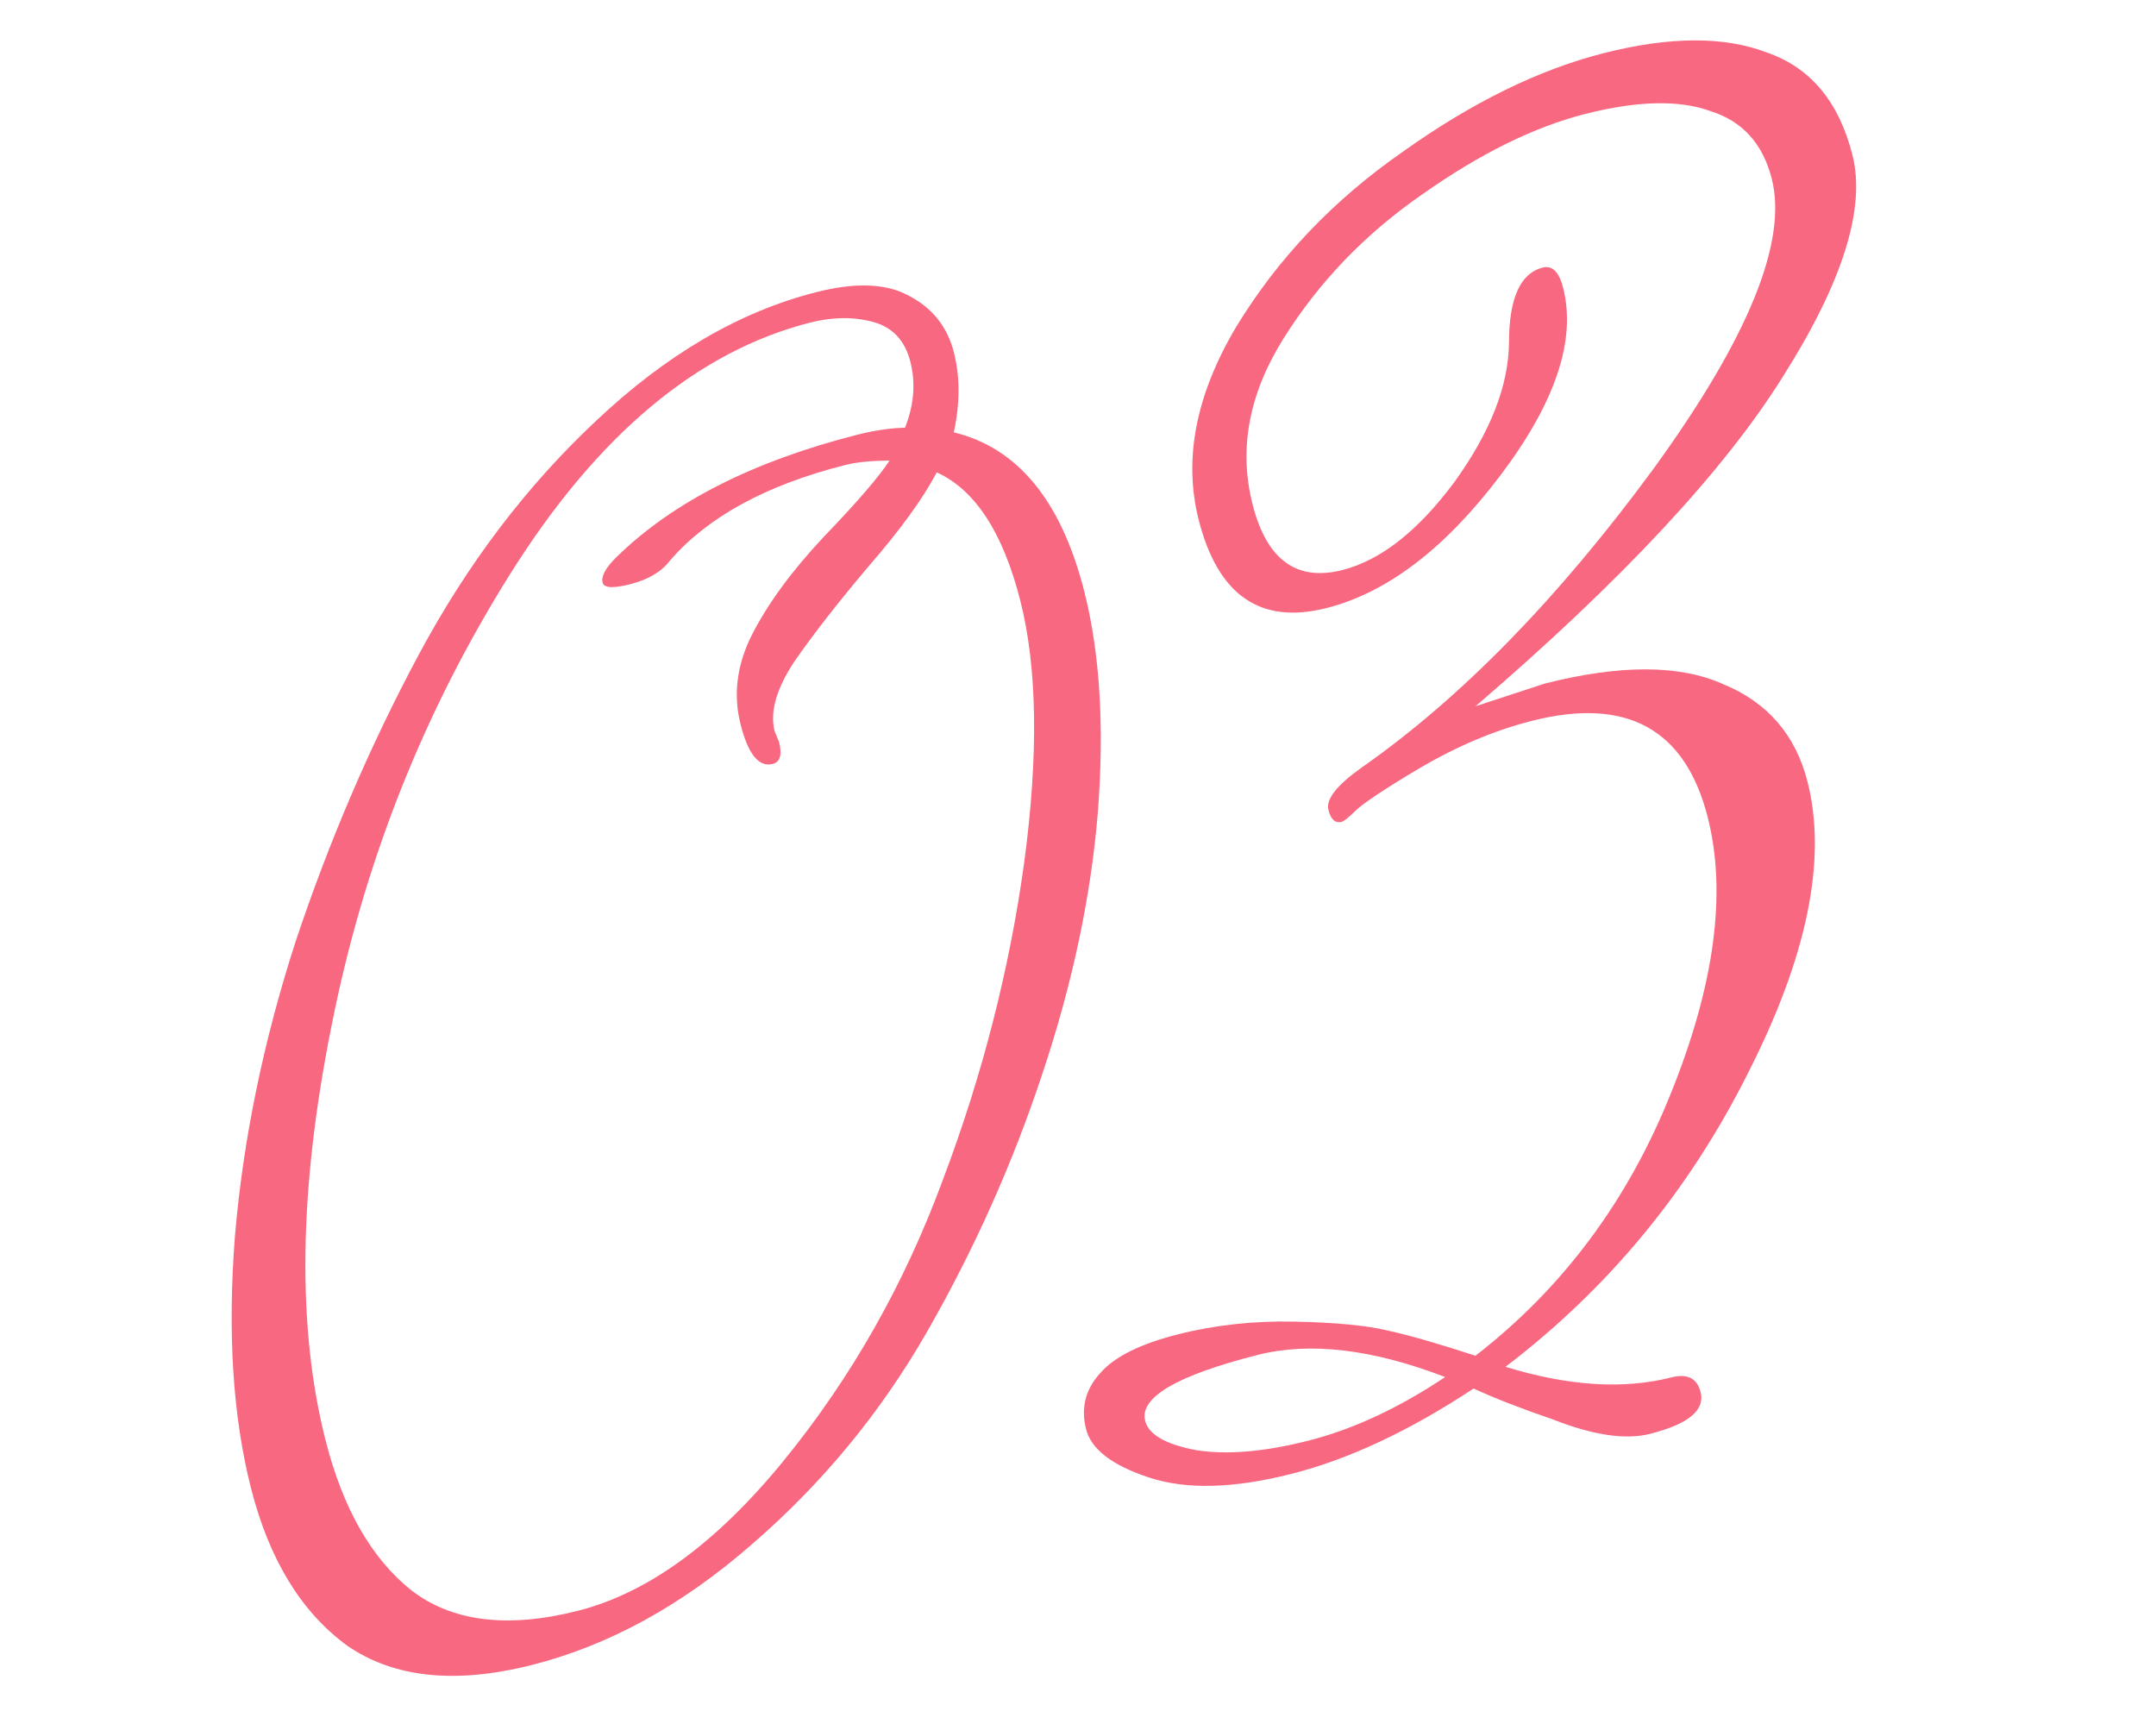
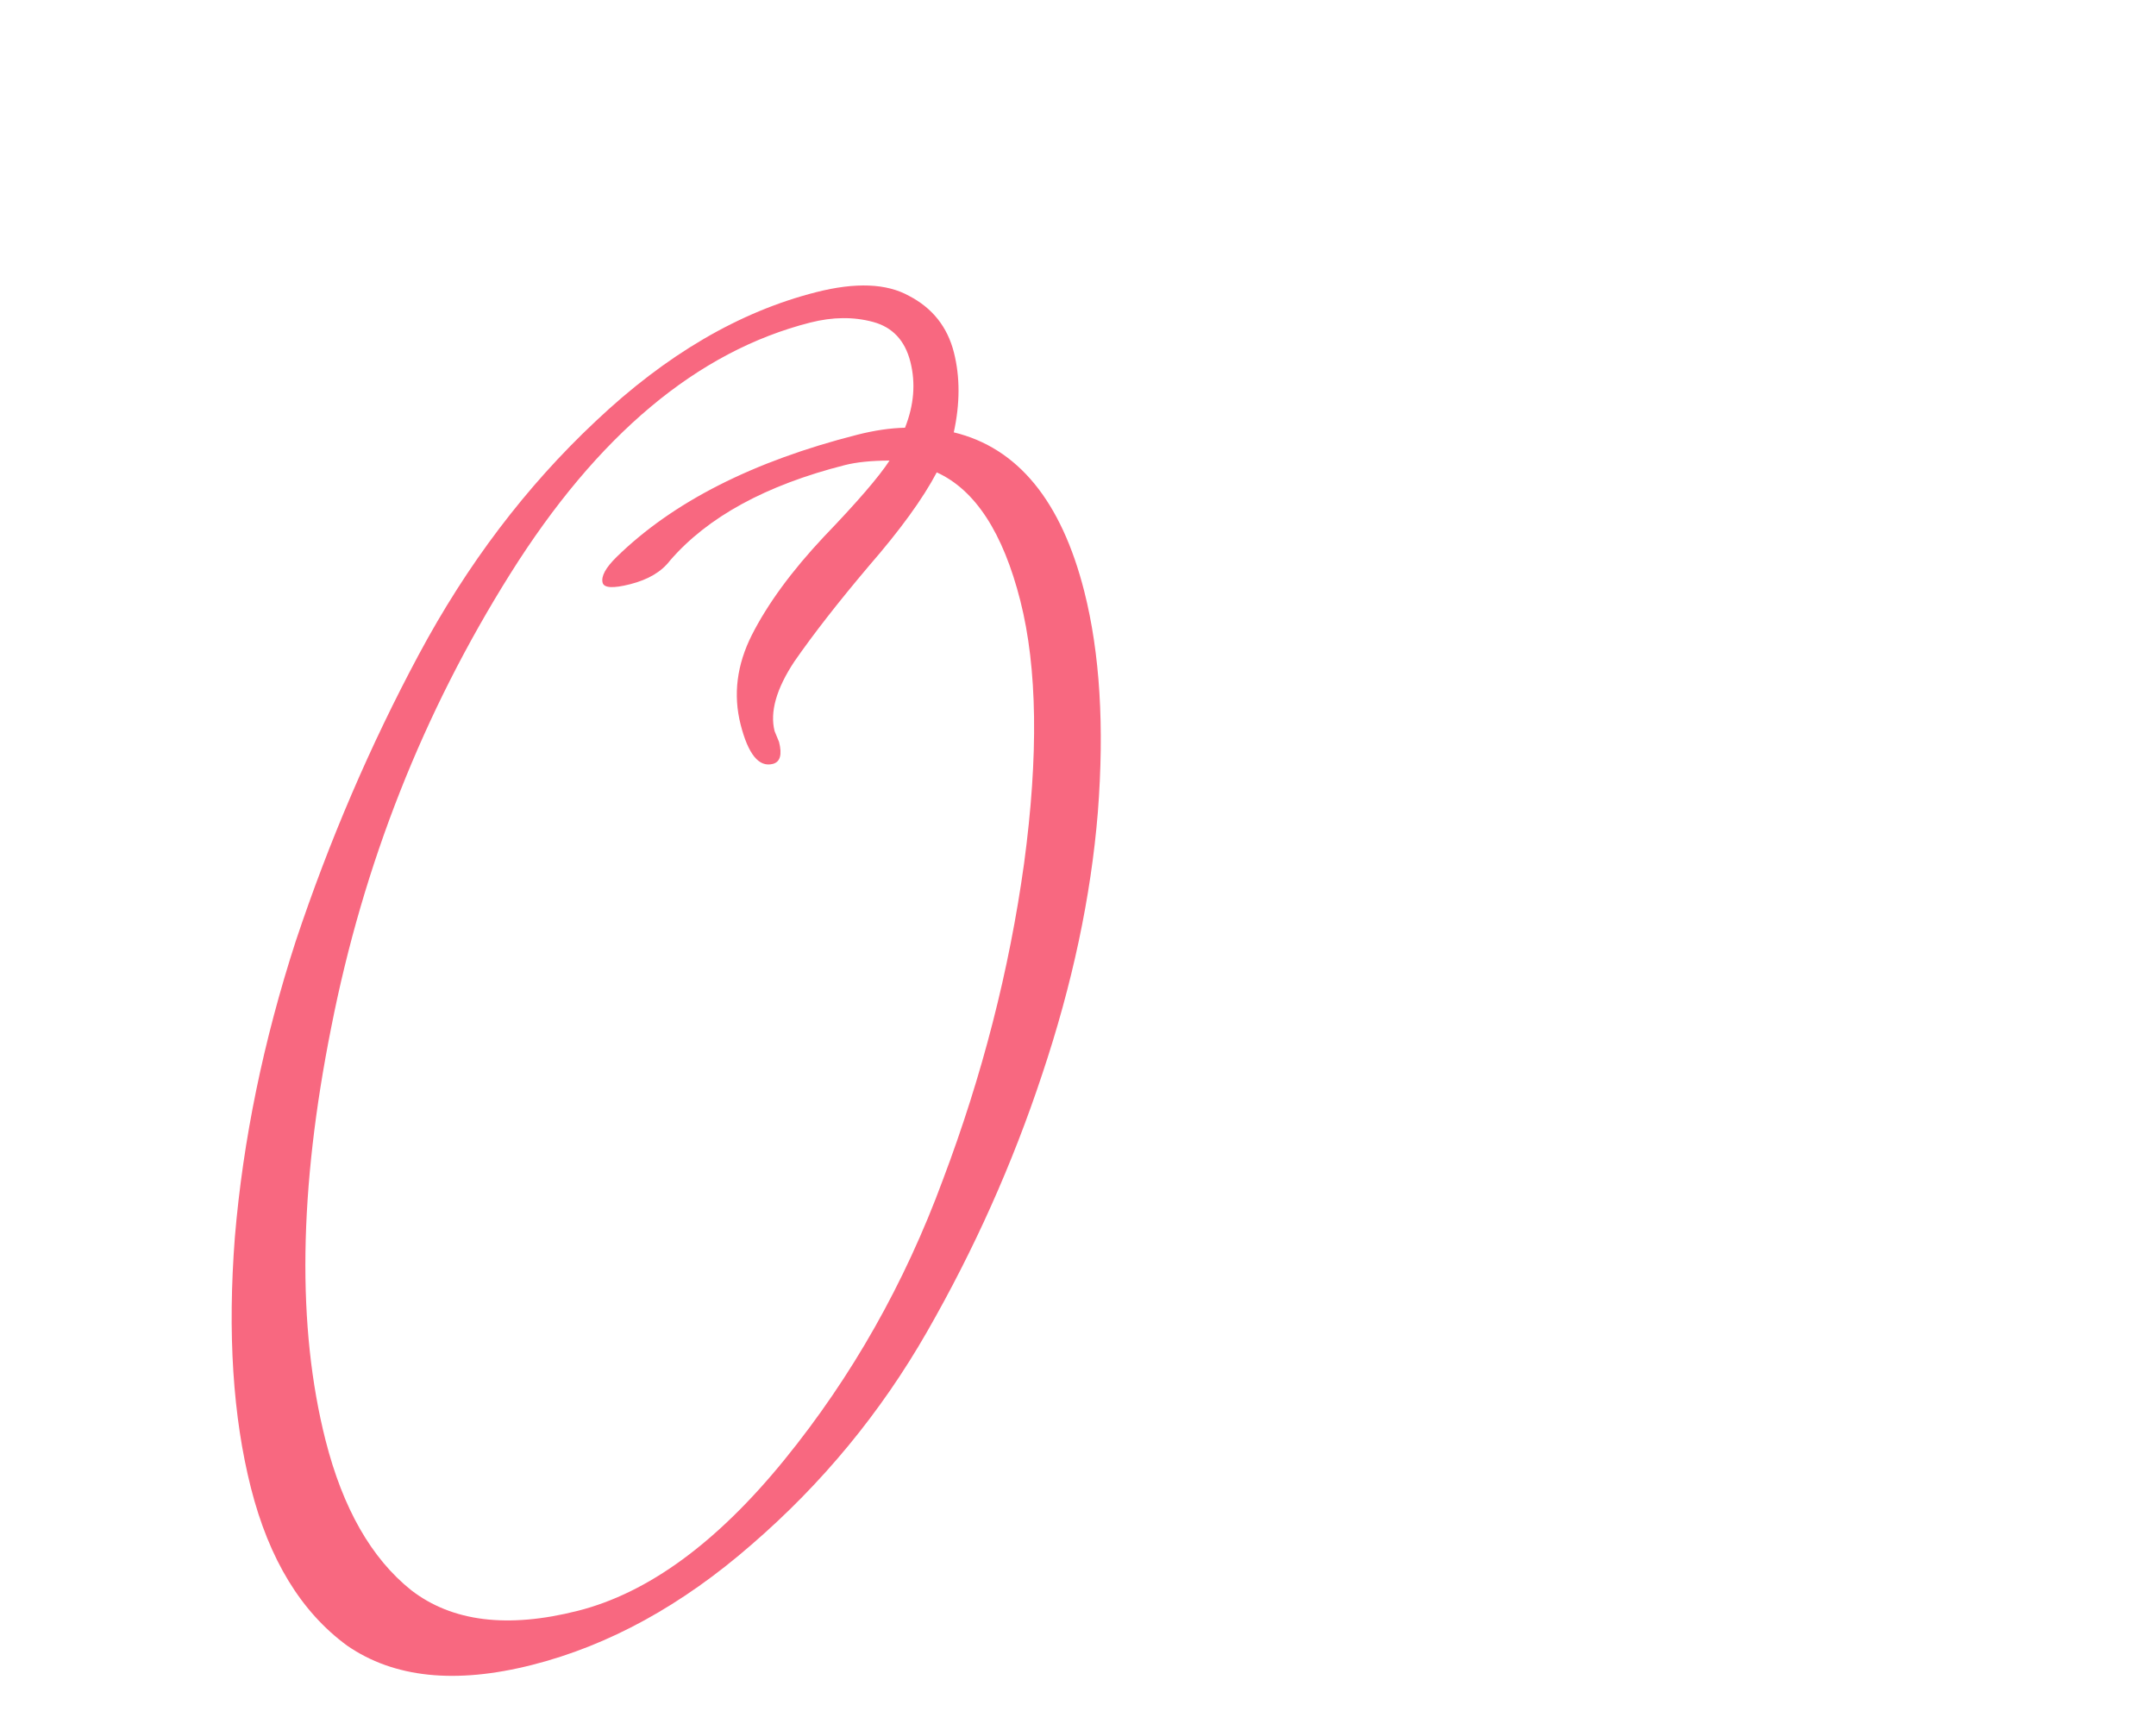
<svg xmlns="http://www.w3.org/2000/svg" width="157" height="126" viewBox="0 0 157 126" fill="none">
-   <path d="M107.448 51.429C107.448 51.429 109.124 50.88 112.477 49.781C117.983 48.383 122.319 48.397 125.487 49.821C128.713 51.149 130.758 53.518 131.625 56.93C133.061 62.59 131.603 69.687 127.248 78.221C122.972 86.735 117.099 93.838 109.63 99.531C114.194 100.931 118.221 101.188 121.711 100.302C122.874 100.007 123.583 100.363 123.839 101.371C124.174 102.69 122.945 103.703 120.154 104.412C118.37 104.864 116.012 104.514 113.078 103.36C110.727 102.554 108.803 101.804 107.307 101.111C102.642 104.193 98.216 106.266 94.029 107.329C89.841 108.392 86.398 108.482 83.698 107.599C80.997 106.716 79.46 105.538 79.086 104.065C78.693 102.514 79.047 101.145 80.148 99.957C81.172 98.789 83.041 97.861 85.755 97.172C88.469 96.483 91.32 96.172 94.309 96.239C97.297 96.306 99.539 96.521 101.034 96.884C102.607 97.228 104.744 97.841 107.444 98.724C113.79 93.811 118.531 87.45 121.665 79.638C124.858 71.73 125.755 65.023 124.358 59.517C122.724 53.081 118.457 50.739 111.556 52.491C108.842 53.18 106.12 54.325 103.39 55.926C100.737 57.507 99.15 58.57 98.628 59.115C98.164 59.563 97.854 59.807 97.699 59.846C97.234 59.964 96.913 59.674 96.736 58.977C96.539 58.201 97.35 57.17 99.169 55.883C106.388 50.831 113.464 43.588 120.395 34.153C127.307 24.64 130.183 17.596 129.021 13.021C128.372 10.462 126.882 8.818 124.551 8.089C122.278 7.263 119.241 7.332 115.442 8.296C111.72 9.241 107.759 11.196 103.559 14.16C99.417 17.027 96.054 20.522 93.469 24.645C90.941 28.671 90.189 32.699 91.213 36.731C92.236 40.764 94.415 42.357 97.749 41.51C100.541 40.802 103.259 38.667 105.905 35.107C108.531 31.469 109.857 28.078 109.885 24.935C109.892 21.714 110.71 19.897 112.339 19.484C113.037 19.307 113.533 19.8 113.828 20.963C114.793 24.762 113.267 29.318 109.25 34.629C105.233 39.941 101.015 43.157 96.595 44.279C91.788 45.5 88.685 43.357 87.288 37.852C86.166 33.432 87.08 28.743 90.031 23.784C93.059 18.806 97.099 14.562 102.151 11.051C107.183 7.463 112.064 5.068 116.794 3.868C121.601 2.647 125.559 2.633 128.668 3.825C131.835 4.919 133.91 7.405 134.894 11.282C135.878 15.159 134.19 20.54 129.83 27.424C125.547 34.289 118.087 42.291 107.448 51.429ZM91.582 98.665C85.689 100.16 82.959 101.761 83.391 103.467C83.647 104.475 84.901 105.189 87.154 105.607C89.386 105.949 92.092 105.716 95.271 104.909C98.528 104.082 101.85 102.537 105.237 100.274C99.933 98.237 95.381 97.7 91.582 98.665Z" fill="#F86880" />
  <path d="M59.435 21.275C62.304 20.546 64.555 20.635 66.188 21.541C67.899 22.428 68.99 23.801 69.463 25.662C69.916 27.446 69.913 29.386 69.455 31.483C74.116 32.611 77.282 36.471 78.956 43.062C80.097 47.559 80.427 52.923 79.945 59.153C79.443 65.305 78.088 71.675 75.881 78.26C73.731 84.749 70.94 90.987 67.508 96.975C64.134 102.867 59.874 108.034 54.729 112.476C49.661 116.899 44.336 119.819 38.753 121.236C33.17 122.653 28.677 122.184 25.273 119.829C21.926 117.377 19.594 113.553 18.275 108.358C16.956 103.163 16.566 97.072 17.103 90.085C17.699 83.001 19.177 75.816 21.537 68.531C23.975 61.227 26.957 54.28 30.484 47.69C34.011 41.099 38.308 35.428 43.374 30.675C48.499 25.825 53.852 22.692 59.435 21.275ZM56.407 53.242L56.73 54.027C56.966 54.958 56.813 55.492 56.27 55.629C55.262 55.885 54.483 54.928 53.931 52.757C53.38 50.585 53.654 48.411 54.752 46.234C55.908 43.96 57.655 41.577 59.994 39.085C62.41 36.573 64.004 34.724 64.776 33.538C63.457 33.542 62.371 33.653 61.518 33.869C55.78 35.326 51.539 37.641 48.795 40.813C48.177 41.63 47.209 42.206 45.891 42.541C44.65 42.856 43.981 42.819 43.882 42.431C43.764 41.966 44.102 41.344 44.894 40.565C48.993 36.553 54.842 33.583 62.441 31.654C63.682 31.339 64.836 31.17 65.903 31.147C66.557 29.495 66.687 27.894 66.293 26.343C65.899 24.792 64.994 23.826 63.576 23.443C62.158 23.06 60.635 23.075 59.007 23.488C50.787 25.575 43.504 31.674 37.157 41.786C30.81 51.899 26.464 62.906 24.121 74.809C21.757 86.634 21.619 96.656 23.705 104.875C24.965 109.838 27.044 113.478 29.944 115.796C32.921 118.094 36.968 118.594 42.086 117.295C47.203 115.996 52.216 112.33 57.122 106.297C62.029 100.265 65.875 93.469 68.661 85.912C71.525 78.334 73.496 70.653 74.574 62.869C75.632 55.007 75.541 48.633 74.301 43.748C73.041 38.785 71.012 35.669 68.214 34.398C67.212 36.303 65.561 38.58 63.261 41.227C61.04 43.854 59.234 46.169 57.844 48.173C56.532 50.157 56.053 51.847 56.407 53.242Z" fill="#F86880" />
</svg>